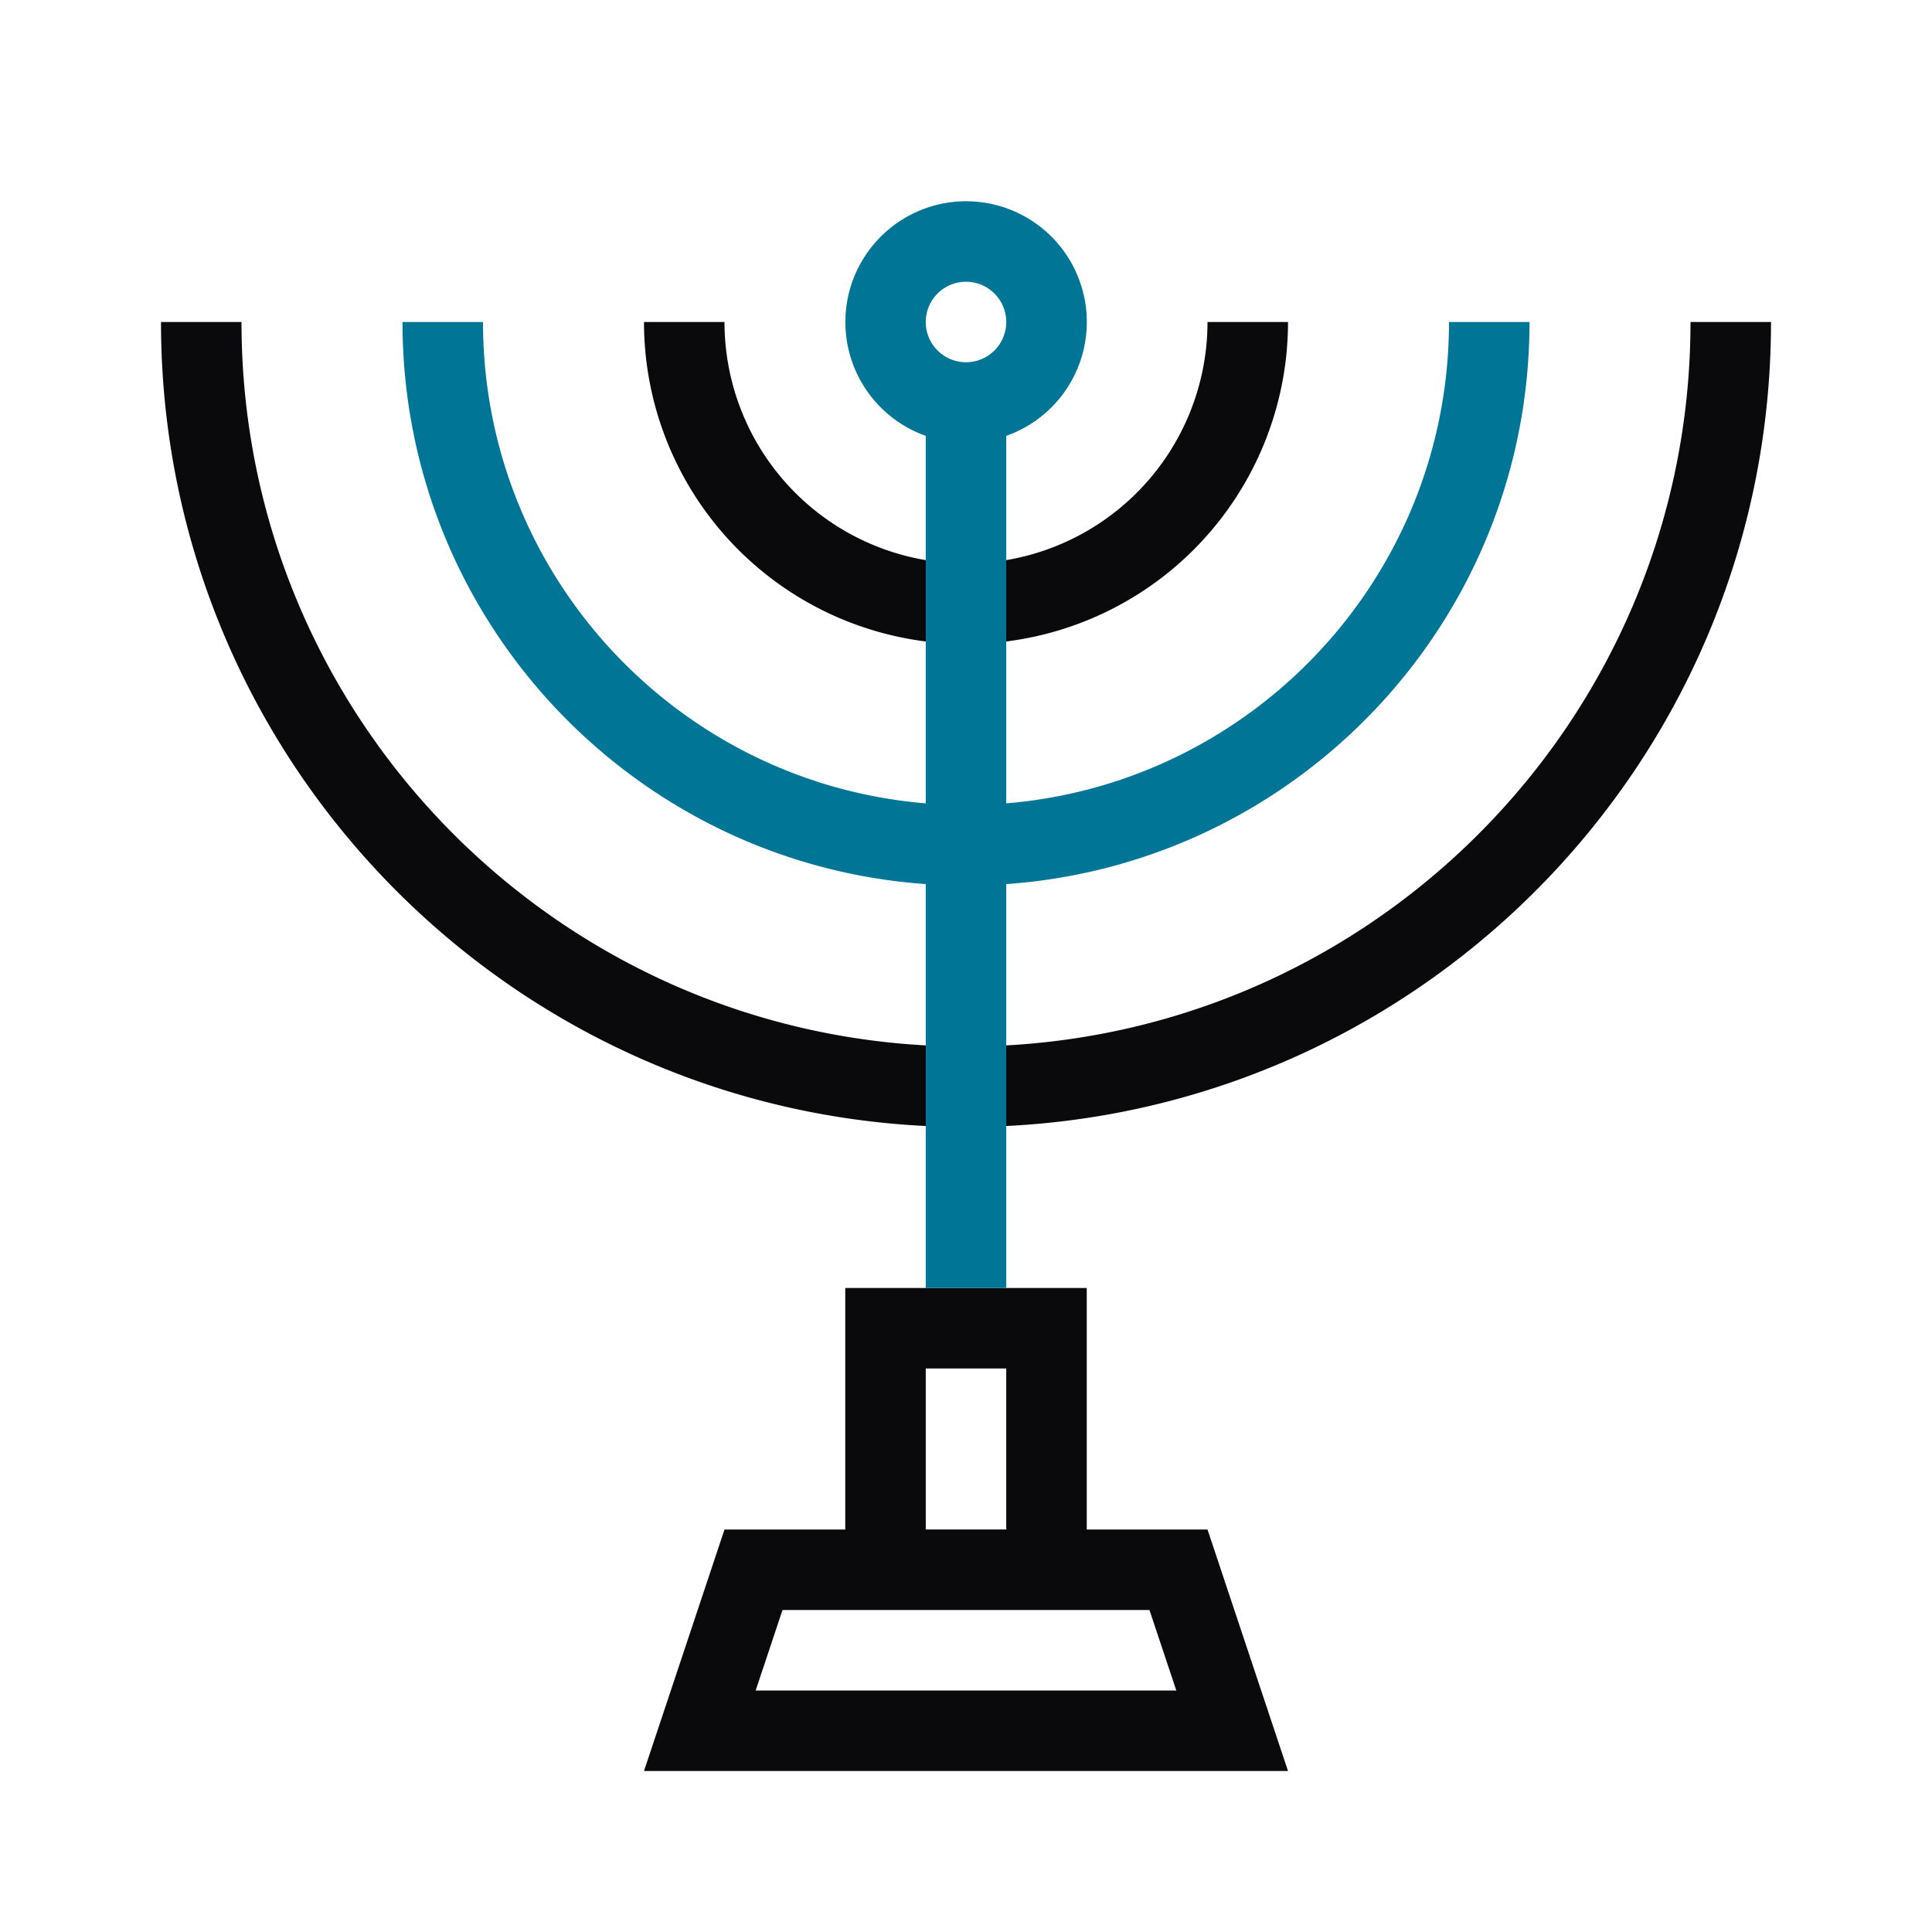
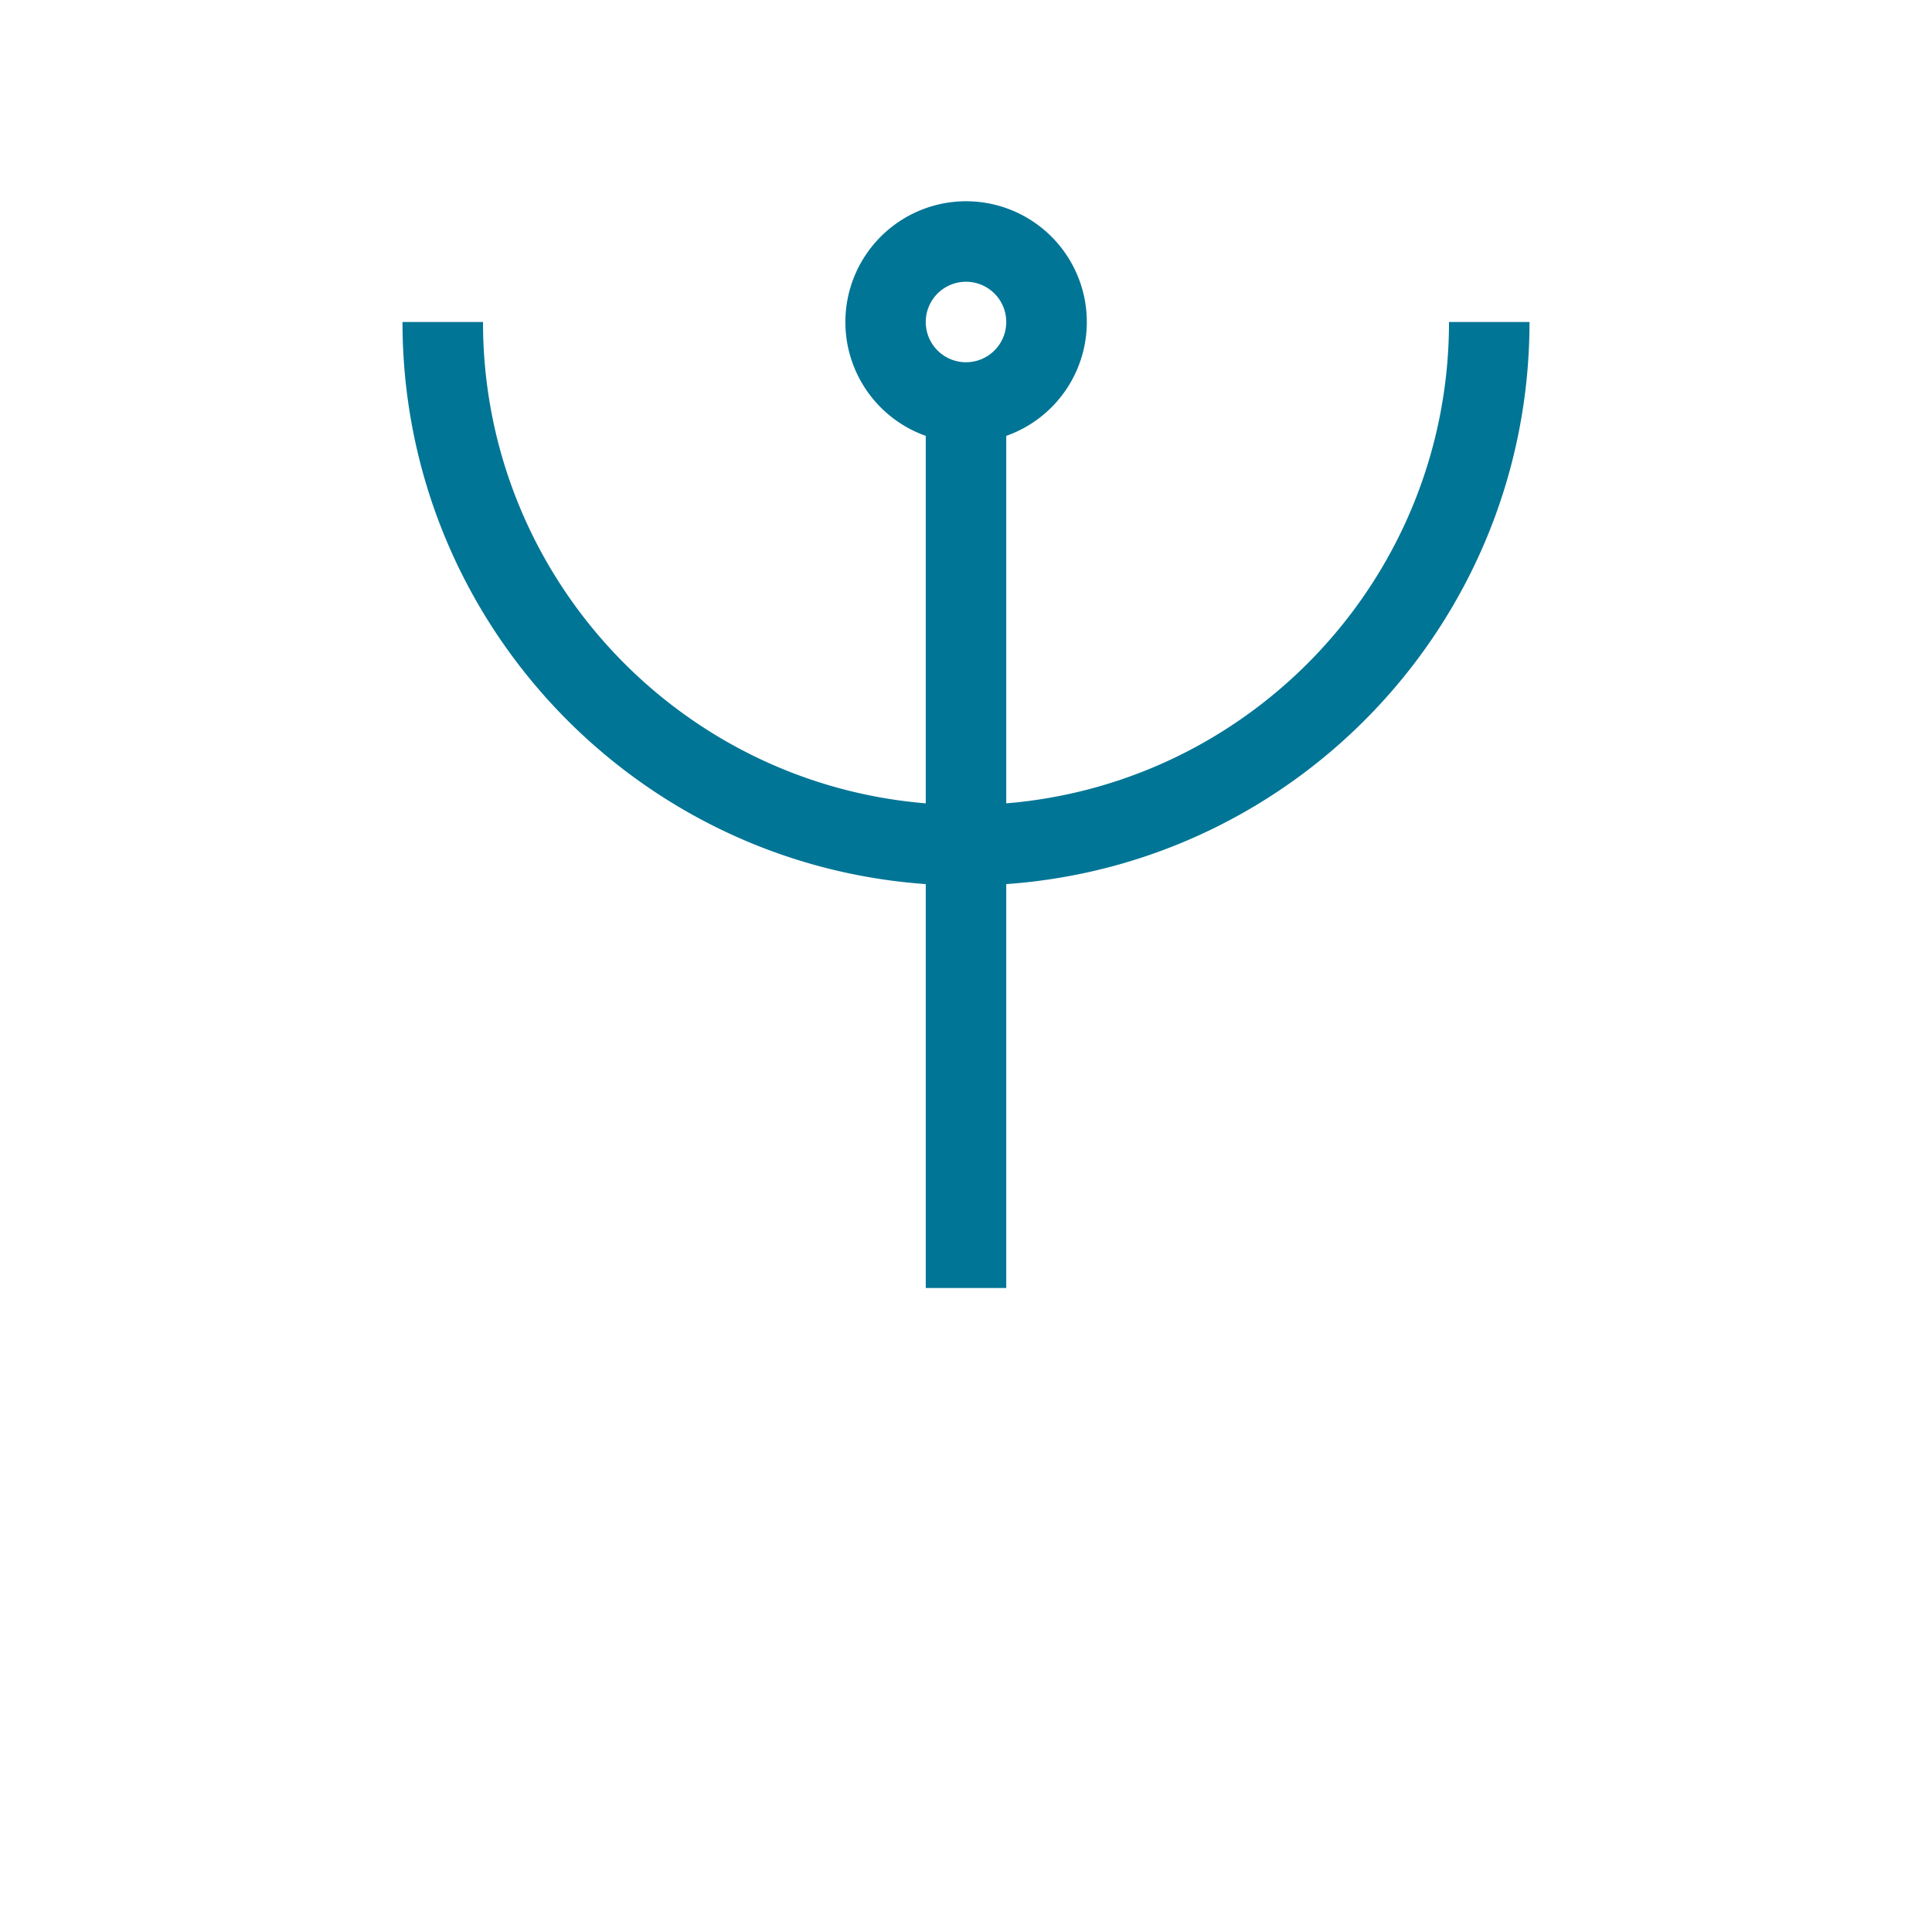
<svg xmlns="http://www.w3.org/2000/svg" width="48" height="48" fill="none">
-   <path fill="#0A0A0C" fill-rule="evenodd" d="M27 32v6h3l2 6H16l2-6h3v-6zm1.558 8h-9.117l-.667 2h10.451zM25 34h-2v4h2zM6 8c0 9.941 8.059 18 18 18s18-8.059 18-18h2c0 11.046-8.954 20-20 20S4 19.046 4 8zm12 0a6 6 0 0 0 12 0h2a8 8 0 1 1-16 0z" clip-rule="evenodd" />
  <path fill="#007596" fill-rule="evenodd" d="M24 5a3 3 0 0 1 1 5.829v9.13C31.16 19.45 36 14.29 36 8h2c0 7.396-5.734 13.452-13 13.965V32h-2V21.965C15.735 21.452 10 15.395 10 8h2c0 6.29 4.84 11.451 11 11.959v-9.13A3.001 3.001 0 0 1 24 5m0 2a1 1 0 1 0 0 2 1 1 0 0 0 0-2" clip-rule="evenodd" />
</svg>